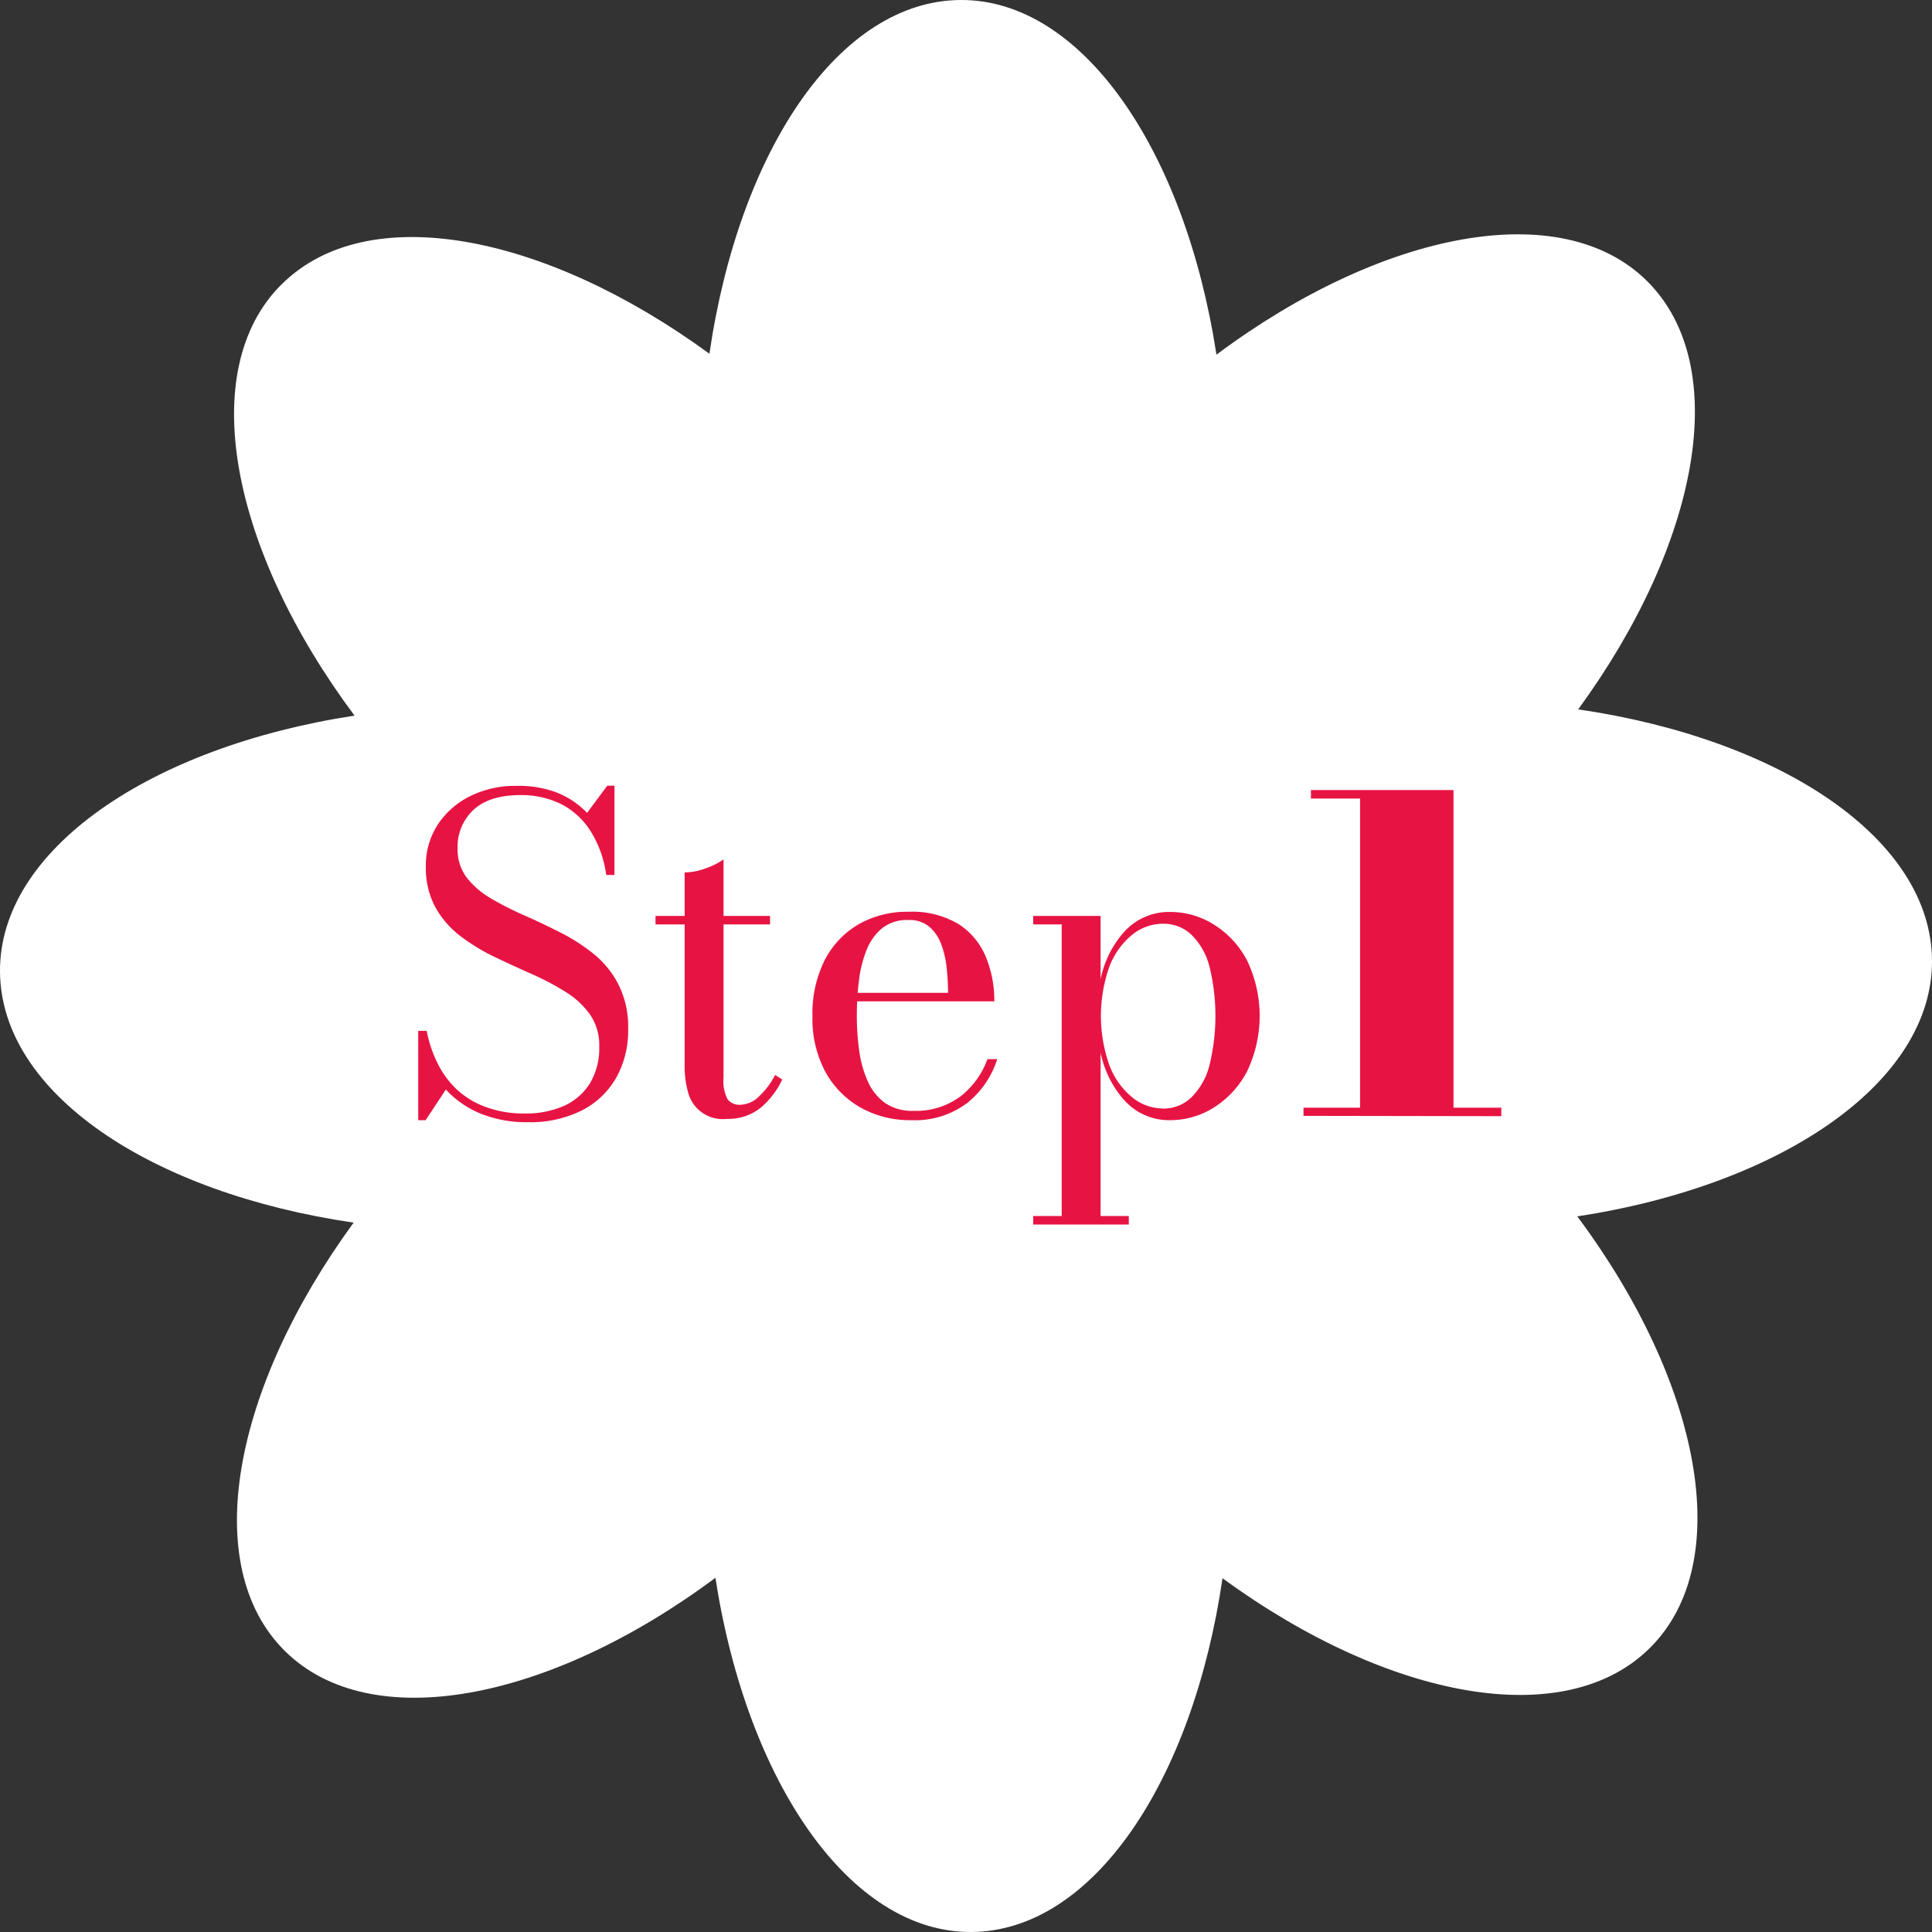
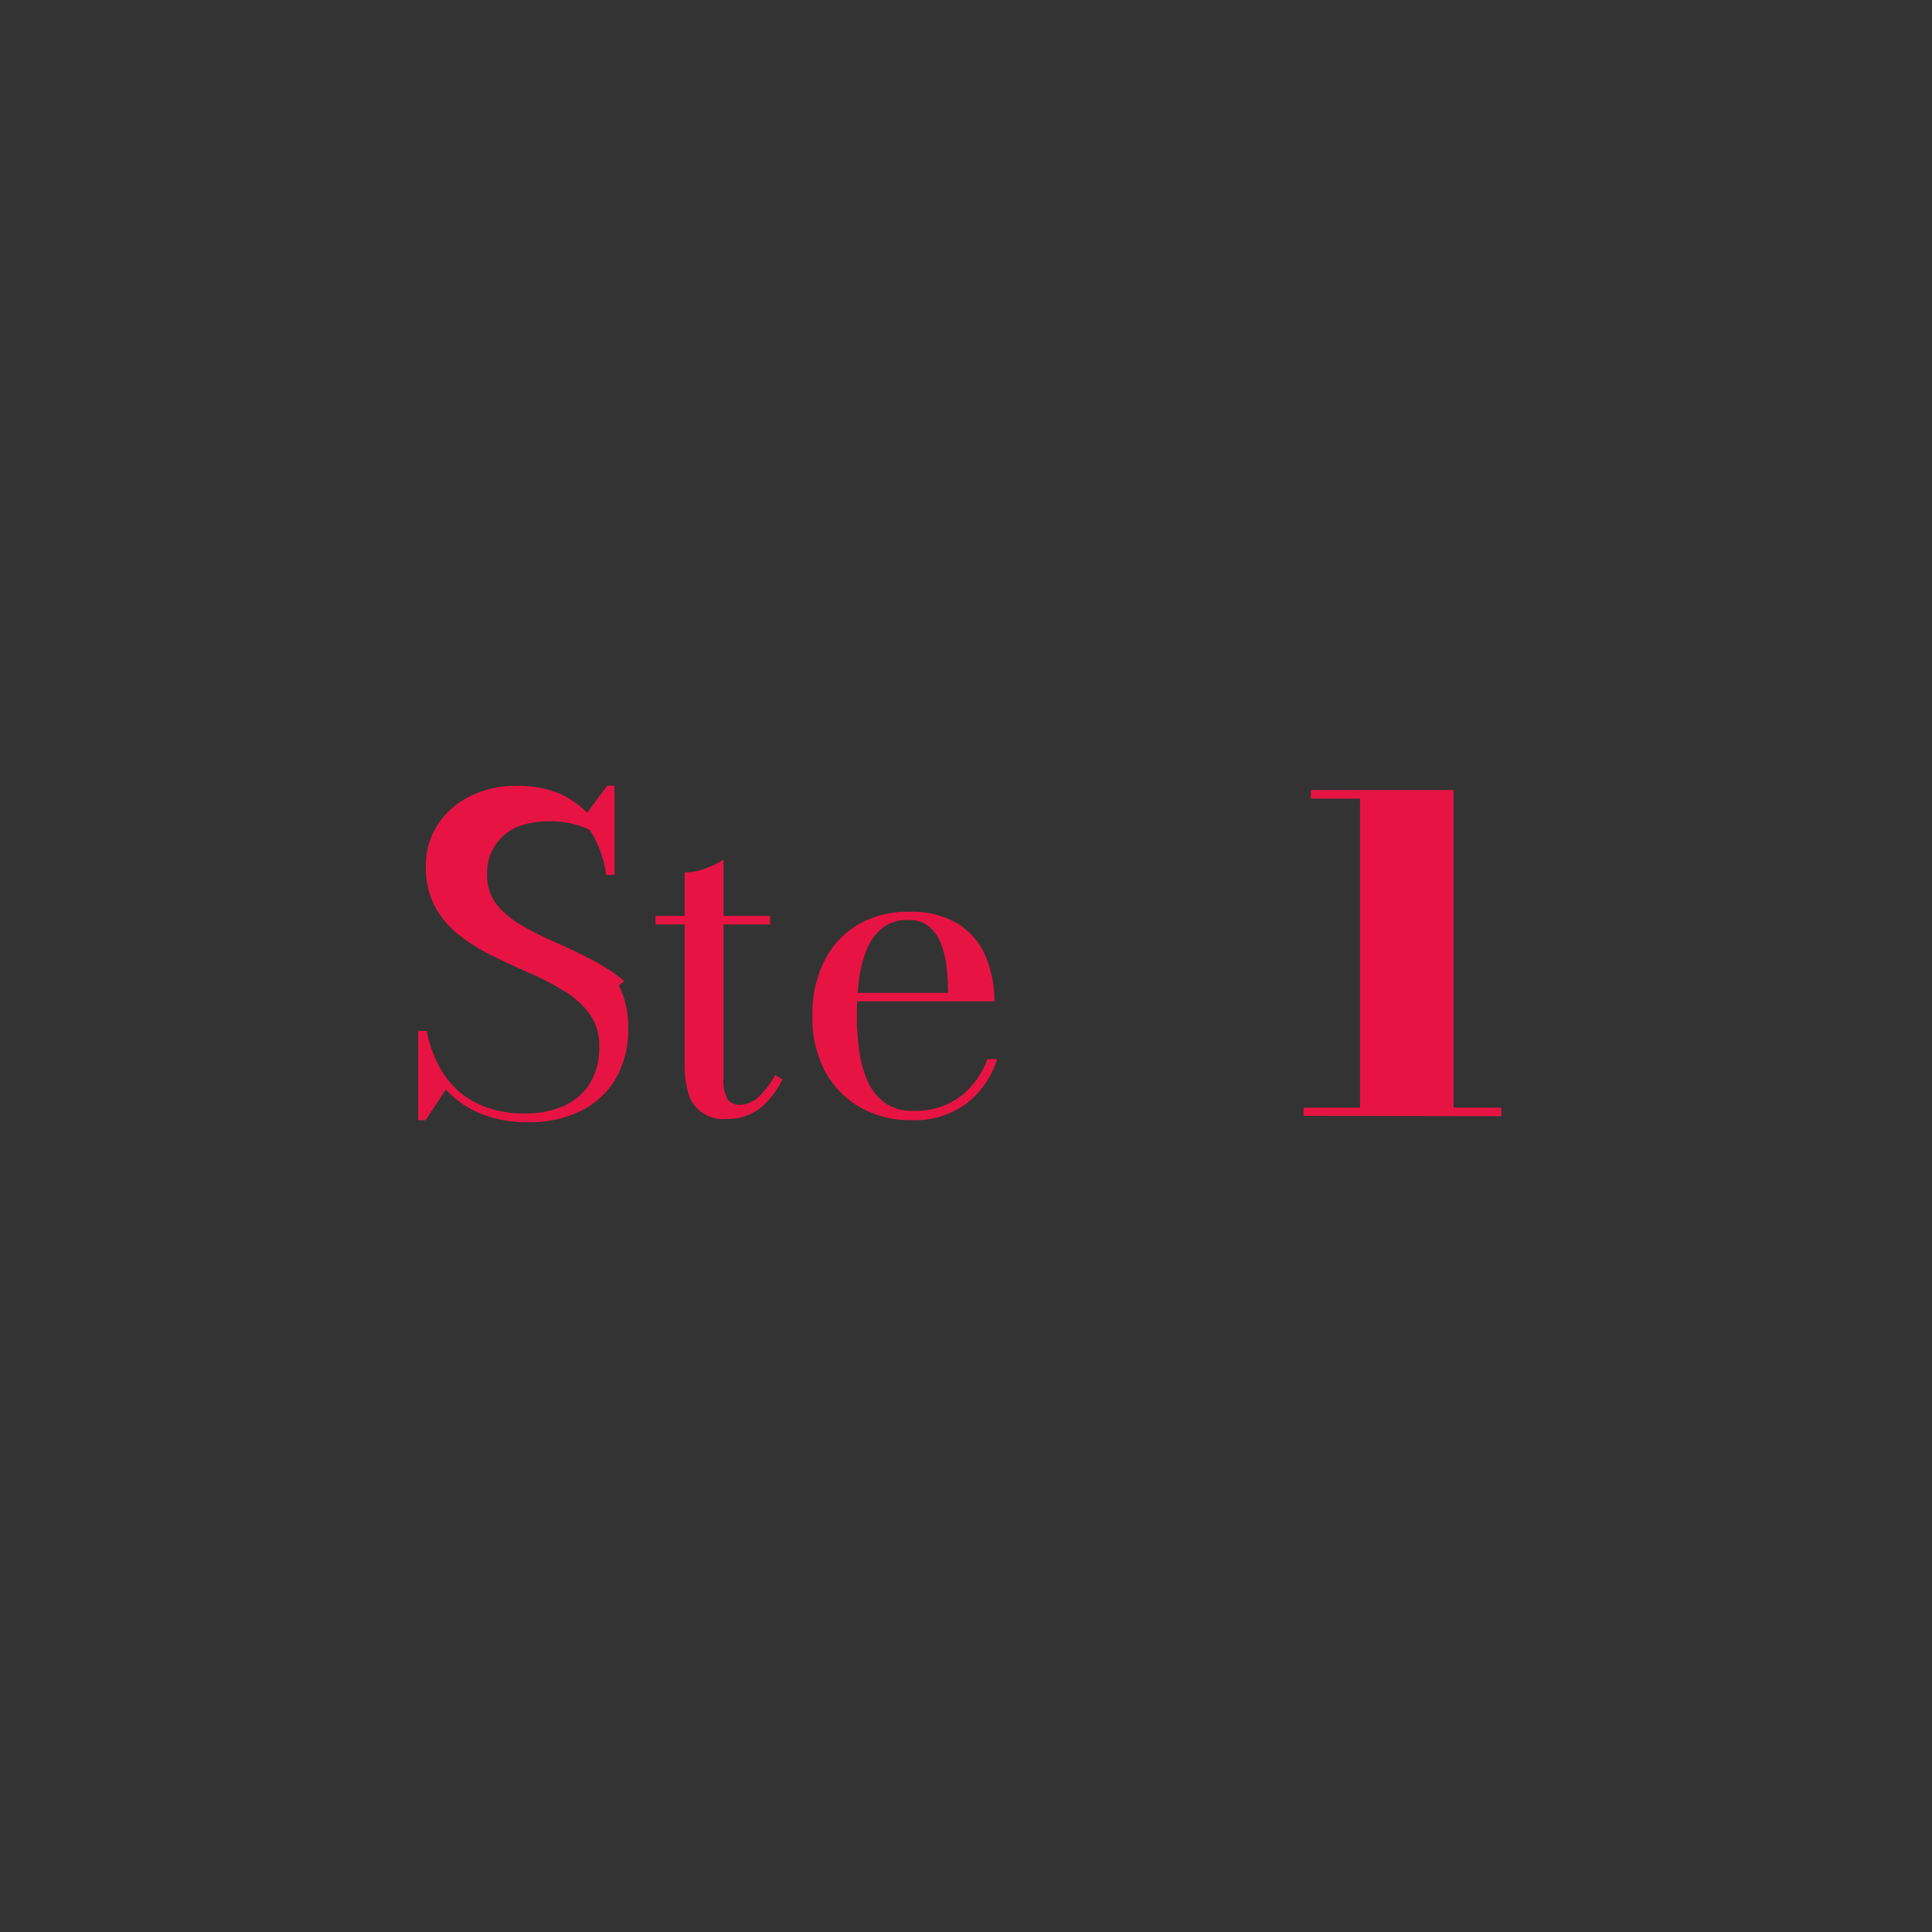
<svg xmlns="http://www.w3.org/2000/svg" id="Livello_1" data-name="Livello 1" viewBox="0 0 300 300">
  <rect x="0" y="0" width="300" height="300" fill="#333333" stroke="none" />
  <defs>
    <clipPath id="clip-path">
      <rect width="300.01" height="300" style="fill:none" />
    </clipPath>
  </defs>
  <g id="Raggruppa_757" data-name="Raggruppa 757">
    <g id="Raggruppa_722" data-name="Raggruppa 722">
      <g style="clip-path:url(#clip-path)">
        <g id="Raggruppa_51" data-name="Raggruppa 51">
-           <path id="Tracciato_50" data-name="Tracciato 50" d="M43.64,44.23c-13.28,13.36-7.82,41.1,11.41,66.89C23.23,116-.11,132,0,150.85s23.35,34.38,54.91,39c-18.81,25.77-24,53.29-10.69,66.5S85.3,264.19,111.09,245C116,276.77,132,300.11,150.83,300s34.38-23.34,39-54.93c25.77,18.82,53.29,24,66.49,10.7s7.82-41.1-11.4-66.89C276.78,184,300.11,168,300,149.15s-23.35-34.37-54.94-39c18.82-25.77,24-53.29,10.7-66.5s-41.08-7.82-66.87,11.42C184,23.23,168-.11,149.16,0s-34.39,23.34-39,54.93c-25.77-18.82-53.29-24-66.5-10.7" style="fill:#fff" />
-         </g>
+           </g>
      </g>
    </g>
    <g id="Step1" style="isolation:isolate">
      <g style="isolation:isolate">
-         <path d="M82.05,174.25a18.91,18.91,0,0,1-7.52-1.37,15.08,15.08,0,0,1-5.3-3.7l-3.14,4.76H64.94V160.07h1.32a19.27,19.27,0,0,0,1.72,5.1,14.2,14.2,0,0,0,3,4.05,13.41,13.41,0,0,0,4.46,2.68,17,17,0,0,0,6,1,14.62,14.62,0,0,0,6.2-1.21,9.14,9.14,0,0,0,4-3.53,10.64,10.64,0,0,0,1.41-5.65,8.4,8.4,0,0,0-1.45-5,13.09,13.09,0,0,0-3.86-3.54,40.91,40.91,0,0,0-5.28-2.77c-1.91-.85-3.83-1.73-5.74-2.65a30.43,30.43,0,0,1-5.26-3.22,14.35,14.35,0,0,1-3.86-4.46,12.78,12.78,0,0,1-1.47-6.36,11.46,11.46,0,0,1,1.89-6.53,12.79,12.79,0,0,1,5.06-4.39,15.73,15.73,0,0,1,7-1.56A17,17,0,0,1,86.29,123a13.33,13.33,0,0,1,4.87,3.22L94.3,122h1.11v13.86H94.13a17,17,0,0,0-2.55-7A11.78,11.78,0,0,0,87,124.79a14.06,14.06,0,0,0-6.16-1.33q-4.83,0-7.3,2.28a7.77,7.77,0,0,0-2.48,6,7.22,7.22,0,0,0,1.43,4.56,13.28,13.28,0,0,0,3.8,3.24,50.16,50.16,0,0,0,5.19,2.63q2.84,1.25,5.67,2.7a28.9,28.9,0,0,1,5.2,3.39A14.8,14.8,0,0,1,96.1,153a14.6,14.6,0,0,1,1.44,6.77,14.93,14.93,0,0,1-1.89,7.64,12.85,12.85,0,0,1-5.37,5.05A17.78,17.78,0,0,1,82.05,174.25Z" style="fill:#e71443" />
+         <path d="M82.05,174.25a18.91,18.91,0,0,1-7.52-1.37,15.08,15.08,0,0,1-5.3-3.7l-3.14,4.76H64.94V160.07h1.32a19.27,19.27,0,0,0,1.72,5.1,14.2,14.2,0,0,0,3,4.05,13.41,13.41,0,0,0,4.46,2.68,17,17,0,0,0,6,1,14.62,14.62,0,0,0,6.2-1.21,9.14,9.14,0,0,0,4-3.53,10.64,10.64,0,0,0,1.41-5.65,8.4,8.4,0,0,0-1.45-5,13.09,13.09,0,0,0-3.86-3.54,40.91,40.91,0,0,0-5.28-2.77c-1.91-.85-3.83-1.73-5.74-2.65a30.43,30.43,0,0,1-5.26-3.22,14.35,14.35,0,0,1-3.86-4.46,12.78,12.78,0,0,1-1.47-6.36,11.46,11.46,0,0,1,1.89-6.53,12.79,12.79,0,0,1,5.06-4.39,15.73,15.73,0,0,1,7-1.56A17,17,0,0,1,86.29,123a13.33,13.33,0,0,1,4.87,3.22L94.3,122h1.11v13.86H94.13a17,17,0,0,0-2.55-7a14.06,14.06,0,0,0-6.16-1.33q-4.83,0-7.3,2.28a7.77,7.77,0,0,0-2.48,6,7.22,7.22,0,0,0,1.43,4.56,13.28,13.28,0,0,0,3.8,3.24,50.16,50.16,0,0,0,5.19,2.63q2.84,1.25,5.67,2.7a28.9,28.9,0,0,1,5.2,3.39A14.8,14.8,0,0,1,96.1,153a14.6,14.6,0,0,1,1.44,6.77,14.93,14.93,0,0,1-1.89,7.64,12.85,12.85,0,0,1-5.37,5.05A17.78,17.78,0,0,1,82.05,174.25Z" style="fill:#e71443" />
        <path d="M101.79,143.54v-1.32h17.78v1.32Zm11.07,30.2a5.56,5.56,0,0,1-6.06-4.3,14.64,14.64,0,0,1-.49-3.7V135.47a9.51,9.51,0,0,0,3.28-.64,11,11,0,0,0,2.76-1.38v33.88a6.12,6.12,0,0,0,.63,3.37,2.34,2.34,0,0,0,2,.85,4.36,4.36,0,0,0,3-1.42,12,12,0,0,0,2.38-3.21l1.11.71a13,13,0,0,1-3.4,4.42A8.08,8.08,0,0,1,112.86,173.74Z" style="fill:#e71443" />
        <path d="M141.44,173.94a15.68,15.68,0,0,1-7.78-1.94,14.23,14.23,0,0,1-5.5-5.57,17.41,17.41,0,0,1-2-8.68,18.38,18.38,0,0,1,1.92-8.7,13.73,13.73,0,0,1,5.28-5.55,15.26,15.26,0,0,1,7.71-1.92,14,14,0,0,1,7.82,1.94,11.09,11.09,0,0,1,4.21,5.11,17.87,17.87,0,0,1,1.3,6.86H130.68v-1.32h16.53c0-1.13-.06-2.34-.19-3.65a15.23,15.23,0,0,0-.79-3.69,6.71,6.71,0,0,0-1.84-2.85,4.79,4.79,0,0,0-3.36-1.12,6.22,6.22,0,0,0-4,1.23,8.24,8.24,0,0,0-2.43,3.33,18.12,18.12,0,0,0-1.21,4.76,43.29,43.29,0,0,0-.34,5.57,38.17,38.17,0,0,0,.39,5.55,16.92,16.92,0,0,0,1.35,4.7,8.17,8.17,0,0,0,2.66,3.28,7.32,7.32,0,0,0,4.34,1.21,11.57,11.57,0,0,0,7.39-2.27,12.9,12.9,0,0,0,4.15-5.76h1.52a14.25,14.25,0,0,1-4.62,6.78A13.51,13.51,0,0,1,141.44,173.94Z" style="fill:#e71443" />
-         <path d="M160.44,190.14v-1.32h4.42V143.54h-4.42v-1.32H170.9v9.85a15.57,15.57,0,0,1,3.91-7.64,9.37,9.37,0,0,1,6.92-2.82,12.72,12.72,0,0,1,6.72,1.93,14.46,14.46,0,0,1,5.16,5.53,19.93,19.93,0,0,1,0,17.36,14.58,14.58,0,0,1-5.16,5.57,12.73,12.73,0,0,1-6.72,1.94,9.32,9.32,0,0,1-6.92-2.85,15.74,15.74,0,0,1-3.91-7.64v25.37h4.38v1.32Zm20.08-18A6.23,6.23,0,0,0,185,170.4a10.72,10.72,0,0,0,2.79-4.93,32.17,32.17,0,0,0,0-15.44,10.63,10.63,0,0,0-2.79-4.89,6.25,6.25,0,0,0-4.43-1.7,7.62,7.62,0,0,0-4.73,1.68,11.8,11.8,0,0,0-3.54,4.88,22.95,22.95,0,0,0,0,15.51,11.91,11.91,0,0,0,3.54,4.91A7.59,7.59,0,0,0,180.52,172.12Z" style="fill:#e71443" />
      </g>
      <g style="isolation:isolate">
        <path d="M202.41,173.27V172h30.71v1.32Zm8.78-.37V124h-7.63v-1.32H225.7V172.9Z" style="fill:#e71443" />
      </g>
    </g>
  </g>
</svg>